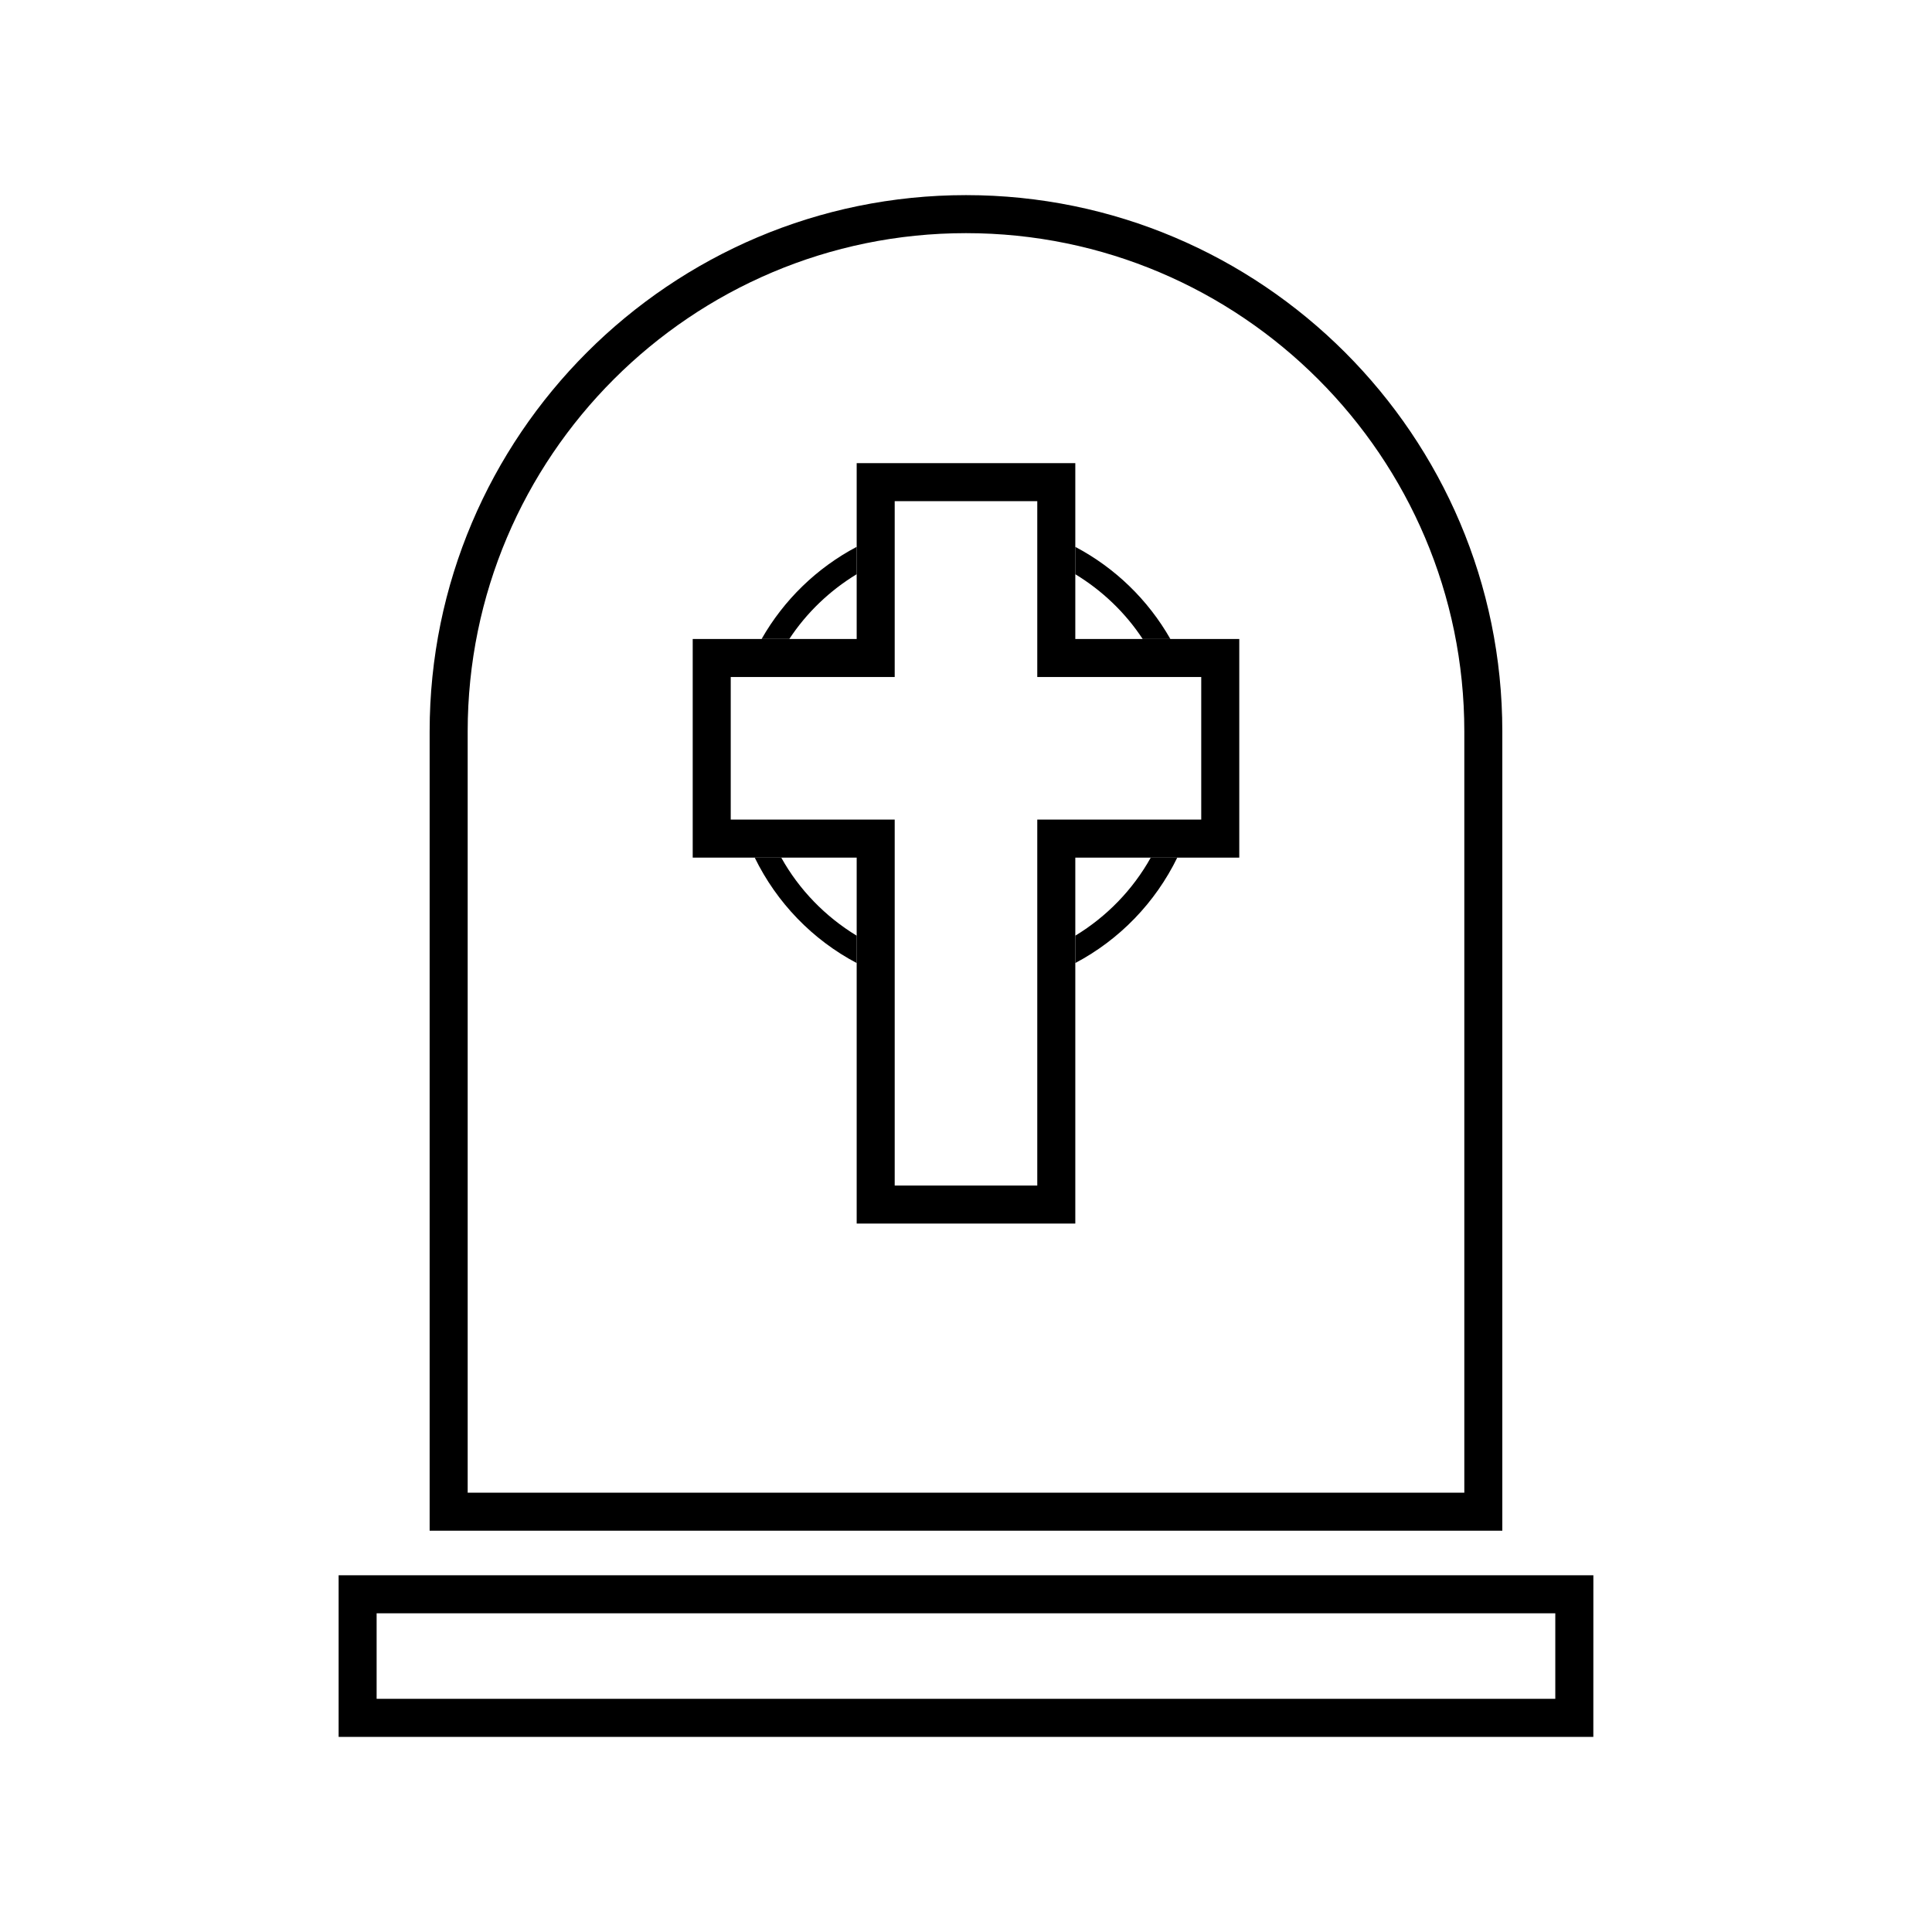
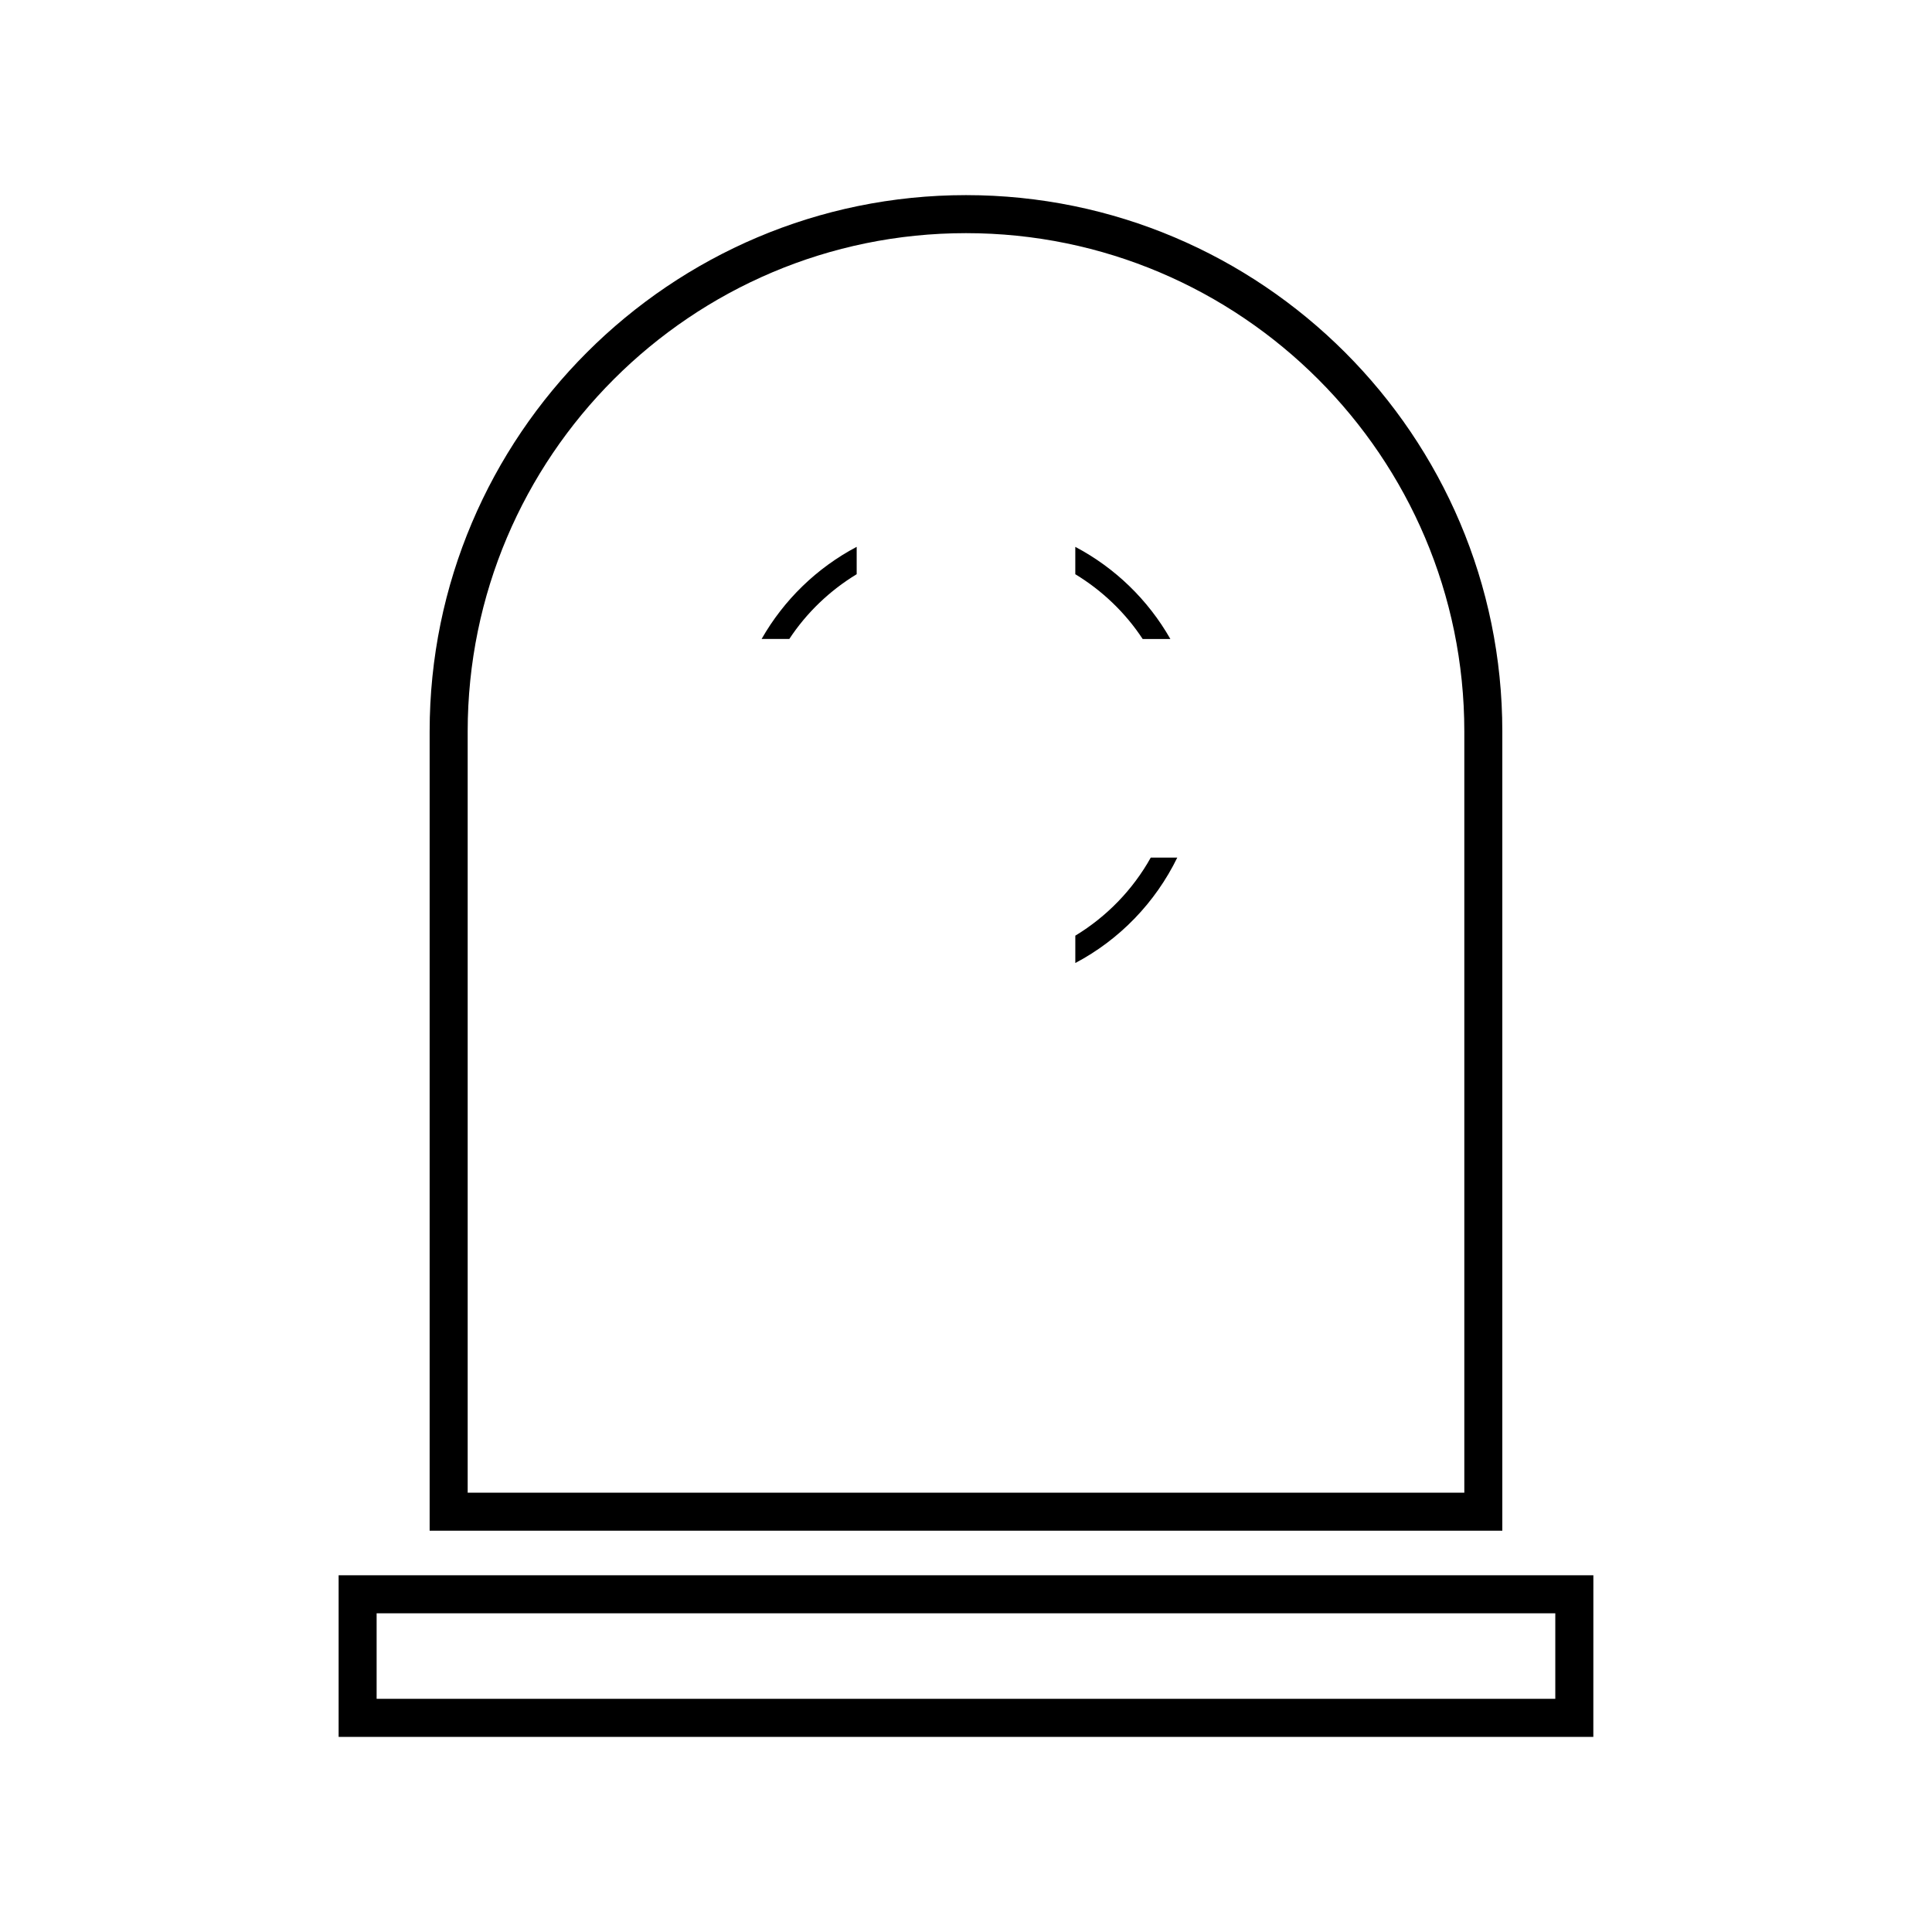
<svg xmlns="http://www.w3.org/2000/svg" fill="#000000" width="800px" height="800px" version="1.1" viewBox="144 144 512 512">
  <g>
    <path d="m542.13 549.65h-284.27v-211.8c0-78.371 63.762-142.14 142.14-142.14 78.371 0 142.13 63.762 142.13 142.13zm-274.19-10.074h264.12v-201.73c0-72.816-59.242-132.06-132.06-132.06s-132.06 59.242-132.06 132.06z" />
    <path d="m566.25 604.29h-332.51v-42.824h332.52zm-322.44-10.078h312.36v-22.672h-312.36z" />
    <path d="m428.97 391.96v7.25c11.723-6.188 21.199-16.008 27.023-27.941h-7.027c-4.754 8.527-11.676 15.645-19.996 20.691z" />
    <path d="m371.03 296.17v-7.25c-10.551 5.566-19.301 14.066-25.195 24.414h7.34c4.59-6.969 10.703-12.82 17.855-17.164z" />
-     <path d="m351.04 371.28h-7.027c5.824 11.934 15.301 21.754 27.023 27.941v-7.25c-8.324-5.055-15.246-12.172-19.996-20.691z" />
    <path d="m446.82 313.34h7.34c-5.894-10.348-14.641-18.848-25.195-24.414v7.25c7.148 4.34 13.266 10.191 17.855 17.164z" />
-     <path d="m472.42 313.34h-43.453v-46.602h-57.938v46.602h-43.453v57.938h43.453v96.98h57.938v-96.977h43.453zm-10.078 47.859h-43.453v96.984h-37.785v-96.984h-43.453v-37.785h43.453v-46.602h37.785v46.602h43.453z" />
  </g>
</svg>